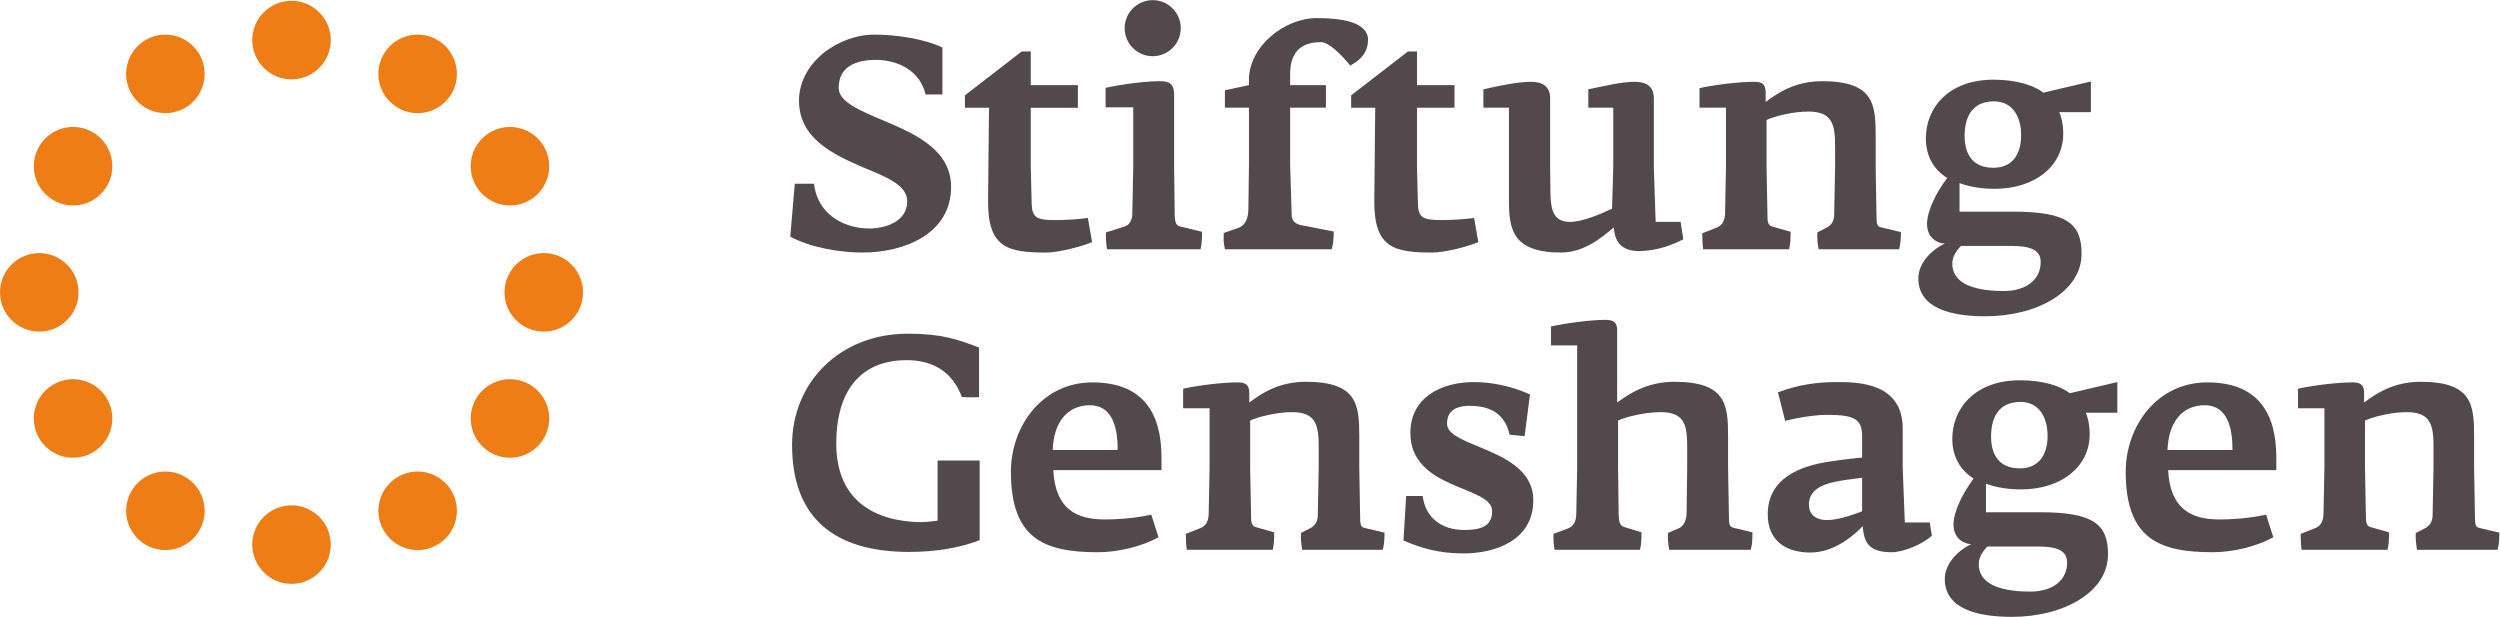
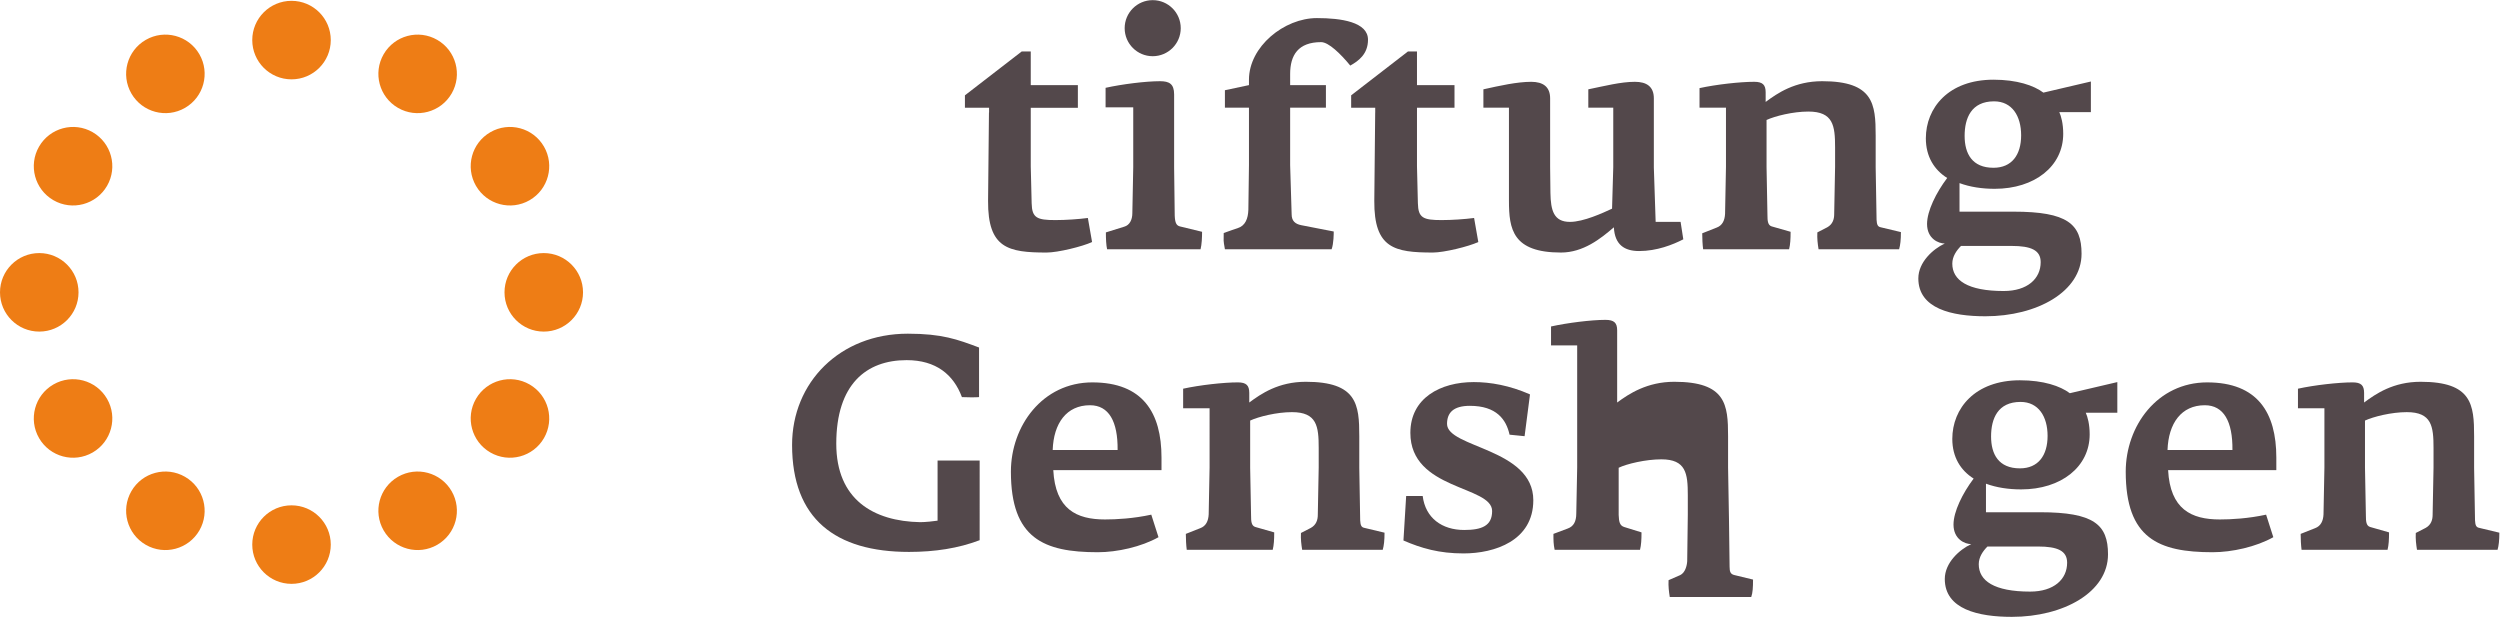
<svg xmlns="http://www.w3.org/2000/svg" viewBox="0 0 1108.693 273.56" height="273.56" width="1108.693" xml:space="preserve" id="svg2" version="1.1">
  <defs id="defs6" />
  <g transform="matrix(1.333,0,0,-1.333,0,273.56)" id="g10">
    <g transform="scale(0.1)" id="g12">
      <path id="path14" style="fill:#ee7d15;fill-opacity:1;fill-rule:nonzero;stroke:none" d="m 969.844,2049.45 c -72.145,0 -130.61,-58.47 -130.61,-130.59 0,-72.15 58.465,-130.63 130.61,-130.63 72.126,0 130.606,58.48 130.606,130.63 0,72.12 -58.48,130.59 -130.606,130.59" />
      <path id="path16" style="fill:#ee7d15;fill-opacity:1;fill-rule:nonzero;stroke:none" d="m 969.844,371.012 c -72.145,0 -130.61,-58.461 -130.61,-130.614 0,-72.128 58.465,-130.609 130.61,-130.609 72.126,0 130.606,58.481 130.606,130.609 0,72.153 -58.48,130.614 -130.606,130.614" />
      <path id="path18" style="fill:#ee7d15;fill-opacity:1;fill-rule:nonzero;stroke:none" d="m 484.926,1919.52 c -62.469,-36.06 -83.875,-115.95 -47.817,-178.41 36.071,-62.47 115.957,-83.88 178.426,-47.8 62.461,36.06 83.867,115.94 47.817,178.41 -36.082,62.46 -115.95,83.88 -178.426,47.8" />
      <path id="path20" style="fill:#ee7d15;fill-opacity:1;fill-rule:nonzero;stroke:none" d="m 1324.15,465.961 c -62.48,-36.07 -83.88,-115.949 -47.81,-178.422 36.05,-62.469 115.94,-83.879 178.41,-47.801 62.48,36.043 83.88,115.942 47.8,178.41 -36.05,62.473 -115.93,83.872 -178.4,47.813" />
      <path id="path22" style="fill:#ee7d15;fill-opacity:1;fill-rule:nonzero;stroke:none" d="m 308.352,1612.36 c -62.454,36.06 -142.34,14.65 -178.411,-47.82 -36.078,-62.46 -14.648,-142.35 47.797,-178.41 62.473,-36.09 142.364,-14.66 178.434,47.81 36.074,62.46 14.652,142.34 -47.82,178.42" />
      <path id="path24" style="fill:#ee7d15;fill-opacity:1;fill-rule:nonzero;stroke:none" d="m 1761.92,773.141 c -62.47,36.058 -142.34,14.648 -178.41,-47.821 -36.07,-62.468 -14.65,-142.351 47.8,-178.429 62.47,-36.063 142.36,-14.672 178.43,47.808 36.06,62.5 14.65,142.36 -47.82,178.442" />
      <path id="path26" style="fill:#ee7d15;fill-opacity:1;fill-rule:nonzero;stroke:none" d="m 261.238,1079.62 c 0,72.15 -58.484,130.63 -130.629,130.63 -72.129,0 -130.589,-58.48 -130.609,-130.63 0,-72.13 58.48,-130.6 130.629,-130.6 72.125,0 130.609,58.47 130.609,130.6" />
      <path id="path28" style="fill:#ee7d15;fill-opacity:1;fill-rule:nonzero;stroke:none" d="m 1809.06,1210.25 c -72.14,0 -130.62,-58.48 -130.62,-130.63 0,-72.13 58.48,-130.6 130.62,-130.6 72.14,0 130.62,58.47 130.62,130.6 -0.02,72.15 -58.5,130.63 -130.62,130.63" />
      <path id="path30" style="fill:#ee7d15;fill-opacity:1;fill-rule:nonzero;stroke:none" d="M 177.738,773.141 C 115.273,737.059 93.883,657.199 129.941,594.699 c 36.071,-62.48 115.957,-83.871 178.426,-47.808 62.457,36.058 83.86,115.961 47.805,178.429 -36.07,62.469 -115.961,83.879 -178.434,47.821" />
      <path id="path32" style="fill:#ee7d15;fill-opacity:1;fill-rule:nonzero;stroke:none" d="m 1761.94,1386.13 c 62.45,36.06 83.88,115.95 47.8,178.41 -36.07,62.47 -115.96,83.88 -178.43,47.82 -62.47,-36.08 -83.85,-115.96 -47.8,-178.44 36.07,-62.46 115.96,-83.88 178.43,-47.79" />
      <path id="path34" style="fill:#ee7d15;fill-opacity:1;fill-rule:nonzero;stroke:none" d="m 615.52,465.941 c -62.454,36.079 -142.34,14.68 -178.411,-47.793 -36.058,-62.468 -14.652,-142.367 47.817,-178.41 62.476,-36.078 142.363,-14.668 178.426,47.801 36.05,62.473 14.644,142.352 -47.832,178.402" />
      <path id="path36" style="fill:#ee7d15;fill-opacity:1;fill-rule:nonzero;stroke:none" d="m 1454.75,1919.52 c -62.47,36.08 -142.36,14.66 -178.41,-47.8 -36.07,-62.47 -14.67,-142.35 47.81,-178.43 62.47,-36.07 142.35,-14.65 178.42,47.82 36.06,62.46 14.66,142.35 -47.82,178.41" />
-       <path id="path38" style="fill:#53484b;fill-opacity:1;fill-rule:nonzero;stroke:none" d="m 3164.23,1430.03 c 0,122.01 -116,175.01 -220.01,219.02 -83,35 -154.01,64 -154.01,111 0,72 60.01,93.01 123.01,93.01 75.01,0 148.02,-37.01 166.01,-115.01 h 56.01 v 156.01 c -60.01,29 -154.01,43 -225.02,43 -122.01,0 -252.01,-93.01 -252.01,-220.01 0,-125.01 114,-179.01 212.01,-221.01 79,-33.01 148.01,-59.01 148.01,-114.01 0,-66 -71.01,-90.01 -126.01,-90.01 -91,0 -174.01,53.01 -184.01,149.02 h -64.01 l -15,-176.02 c 68.01,-37 165.01,-53 242.02,-53 136.01,0 293.01,62 293.01,218.01" />
      <path id="path40" style="fill:#53484b;fill-opacity:1;fill-rule:nonzero;stroke:none" d="m 3770.2,1496.04 -3,-153.01 c 0,-22 -9,-40 -27,-45.01 l -61.01,-19 c 0,-23 1,-42 4,-56 h 311.02 c 4,16 5,39 5,58.01 l -74,17.99 c -11.01,3 -16.01,11 -17,36 l -2,161.02 v 242.01 c 0,35 -16,44 -47.01,44 -48,0 -127.01,-10 -181.01,-22 v -65 h 92.01 v -199.01" />
      <path id="path42" style="fill:#53484b;fill-opacity:1;fill-rule:nonzero;stroke:none" d="m 4430.2,1223.02 c 7,19 7,53.01 7,59 -4,1 -108.01,21.01 -108.01,21.01 -20,3.99 -32,13.99 -32,35.99 l -5,164.02 v 191.01 h 119.02 v 75 h -119.02 v 37 c 0,63 27,106.01 103.01,106.01 25,0 65,-39 97,-78.01 27,15 59.01,38.01 59.01,86.01 0,59 -89.01,72 -170.01,72 -109.01,0 -226.01,-95 -226.01,-205.01 v -18 l -80.01,-17 v -58 h 80.01 v -191.01 l -2,-149.02 c -1.01,-29 -10,-52.99 -36.01,-61 0,0 -33,-11 -46,-16 0,-28 -2,-21 4,-54 h 355.02" />
      <path id="path44" style="fill:#53484b;fill-opacity:1;fill-rule:nonzero;stroke:none" d="m 5020.16,1384.02 c 0,-94 12,-172 173.01,-172 74,0 132.01,46 176,84.01 3.01,-58.01 35.01,-79.01 84.02,-79.01 59,0 112,21 147,39 l -8.99,58 h -83.01 l -6.01,181.02 v 230.01 c 0,39 -23.99,55 -63,55 -47,0 -101,-14 -155.01,-25 v -61 h 83.01 v -198.01 l -4,-138.01 c -30,-14.01 -95.01,-44.01 -140.01,-44.01 -54,0 -64,38 -65,96.01 l -1.01,87 v 228.02 c 0,38 -22.99,55 -62.99,55 -47.01,0 -105.01,-13 -159.02,-25 v -61 h 85.01 v -310.03" />
      <path id="path46" style="fill:#53484b;fill-opacity:1;fill-rule:nonzero;stroke:none" d="m 5742.14,1497.03 -2.99,-156 c -1,-22.01 -9,-39.01 -28,-46.01 l -48.01,-18.99 c 0,-17.01 1.01,-38.01 3.01,-53.01 h 286.01 c 4,16 5,34 5,58.01 l -63,17.99 c -13,4.01 -14,19.01 -14,37.01 l -3.01,160.01 v 157.01 c 28.01,13 88.01,28 139.02,28 83,0 89,-47 89,-119.01 v -65.01 l -3,-158.01 c 0,-15.99 -5,-32.99 -23,-42.99 l -33,-17.01 c -1,-21 0.99,-37 4,-56 h 268.01 c 4,14 6,31 6,57 l -67,16.01 c -11,1.99 -13.01,10 -14,25 l -3,175.01 v 105.01 c 0,105 -7,181 -178.02,181 -90.99,0 -149,-40 -188,-69 v 32 c 0,25 -10,35 -38,35 -48.01,0 -127.01,-9 -182.01,-21 v -65 h 87.99 v -197.02" />
      <path id="path48" style="fill:#53484b;fill-opacity:1;fill-rule:nonzero;stroke:none" d="m 6524.14,1234.02 h 168 c 65.01,0 97.02,-14 97.02,-54 0,-55.01 -44.01,-96 -123.01,-96 -120.01,0 -171.02,35.99 -171.02,91 0,24 14.01,44 29.01,59 z m 110.01,481.03 c 60,0 90.01,-49 90.01,-113.01 0,-65 -31.01,-108 -92.02,-108 -71,0 -96,47 -96,106 0,59.01 22,115.01 98.01,115.01 z m -252.02,-589.03 c 0,-101.01 112.01,-126.02 223.01,-126.02 172.01,0 320.02,82.01 320.02,208.02 0,99 -47,140.01 -226.01,140.01 h -180.01 v 95 c 35,-13 75.01,-18.99 117.01,-18.99 133.01,0 228.01,75 228.01,183 0,34.01 -7,59.01 -13,72.01 h 105.01 v 102 l -158.01,-37 c -32,24 -88.01,43 -166.02,43 -150.01,0 -225.01,-94 -225.01,-195.01 0,-61 28,-105.01 71.01,-132.01 -37,-49 -67.01,-110 -67.01,-153.01 0,-49 38.01,-65 59,-65 -39,-18 -88,-62 -88,-116" />
      <path id="path50" style="fill:#53484b;fill-opacity:1;fill-rule:nonzero;stroke:none" d="m 3119.23,320.02 c -12,-1.989 -41,-5 -57.99,-5 -155.02,3.011 -279.03,75 -279.03,261.019 0,198.012 100.01,278.012 234.02,278.012 98,0 156.01,-47.992 184.01,-123 18,-1 46.01,-1 57,0 v 165.008 c -72,27 -123.01,46 -237.01,46 -226.02,0 -385.02,-162.008 -385.02,-370.02 0,-246.008 144,-356.019 389.02,-356.019 86,0 164.01,12 235.01,39 V 520.039 H 3119.23 V 320.02" />
      <path id="path52" style="fill:#53484b;fill-opacity:1;fill-rule:nonzero;stroke:none" d="m 3502.2,555.039 c 3,89 46,149 124.01,149 63,0 93,-54 92,-149 z m 132,225.012 c -166,0 -271.01,-145.012 -271.01,-297.012 0,-222.019 109.01,-268.019 289.02,-268.019 65,0 145.01,18 202.01,50 l -24,75 c -60,-13 -116.01,-15.989 -154.01,-15.989 -95,0 -165.01,34 -172.02,164.008 h 360.03 v 42 c 0,149 -62,250.012 -230.02,250.012" />
      <path id="path54" style="fill:#53484b;fill-opacity:1;fill-rule:nonzero;stroke:none" d="m 4525.21,321.031 -3,175.008 v 105.012 c 0,105 -7,181 -178.02,181 -90.99,0 -149,-40 -188,-69 v 32 c 0,25 -10,35 -38,35 -48.01,0 -127.01,-8.992 -182.01,-21 v -65.012 h 87.99 V 497.031 l -2.99,-156 c -1,-22 -9,-39.011 -28,-46.011 l -48.01,-18.989 c 0,-17 1.01,-38.011 3.01,-53.011 h 286.01 c 4,16.011 5,34 5,58.011 l -63,18 c -13,4 -14,19 -14,37 l -3.01,160.008 v 157.012 c 28.01,13 88.01,28 139.02,28 83.01,0 89,-47.012 89,-119.012 v -65.008 l -3,-158 c 0,-16 -5,-33 -23,-43 l -33,-17 c -1,-21.011 0.99,-37.011 4,-56.011 h 268.01 c 4,14 6.01,31.011 6.01,57 l -67.01,16.011 c -11,1.989 -13,10 -14,25" />
      <path id="path56" style="fill:#53484b;fill-opacity:1;fill-rule:nonzero;stroke:none" d="m 4814.17,642.039 c 0,37 21,60.012 76,60.012 89,0 121.01,-46 132.01,-96 l 50,-5 18,139 c -68,30 -132,41.008 -187,41.008 -111.02,0 -211.02,-53.008 -211.02,-169.02 0,-191.008 272.01,-175.008 272.01,-260.019 0,-48.989 -34,-62.989 -93,-62.989 -74.01,0 -129.01,40 -138.01,113 h -55 l -9,-148 c 60.01,-26.011 119.01,-43.011 200.01,-43.011 103.01,0 232.02,42 232.02,177.011 0,173.008 -287.02,174.008 -287.02,254.008" />
-       <path id="path58" style="fill:#53484b;fill-opacity:1;fill-rule:nonzero;stroke:none" d="m 5752.18,324.031 -3.01,172.008 v 105.012 c 0,105 -6.99,181 -179,181 -90.01,0 -151.01,-40 -190.01,-69 V 953.07 c 0,25 -10.01,35 -39,35 -47,0 -127.01,-10 -181.02,-22 v -63.011 h 87 V 497.031 l -2.99,-153 c 0,-27.011 -9,-43 -28,-50 l -48.01,-18 c 0,-22 0,-33.011 4,-53.011 h 284.02 c 4,16.011 5,34 5,58.011 l -58,18 c -15,5 -17,17.989 -18,40 l -2,157.008 v 157.012 c 27,13 90,28 142,28 82.01,0 88.01,-47.012 88.01,-119.012 v -65.008 l -2,-155.011 c -1,-15.989 -7,-37.989 -23,-45.989 l -39,-17 c -1,-21.011 1,-37.011 4,-56.011 h 271.01 c 5,14 6,32 6,58.011 l -62,15 c -13,3 -16,10.989 -16,28" />
-       <path id="path60" style="fill:#53484b;fill-opacity:1;fill-rule:nonzero;stroke:none" d="m 6195.15,351.031 c -17,-6.011 -74,-29.011 -116,-29.011 -42.01,0 -61.01,22.011 -61.01,51.011 0,45 36.01,66.989 95.01,78.008 32,5.992 72,10 82,11.992 z m 142.01,-37 -7,182.008 v 130.012 c 0,149 -140.01,156 -222.01,155.008 -62,0 -127.01,-9.008 -193.02,-34.008 l 24.01,-95.012 c 56,14.012 106,20 142.01,20 93.01,0 114,-17 114,-73 v -69 c -18,-2 -62,-6.008 -106,-13.008 -103.01,-15 -208.01,-57.011 -208.01,-176 0,-86.011 58,-127.011 142,-127.011 80.01,0 146.02,58 174.01,88 4.01,-57.989 23,-87 96.01,-87 39,0 103.01,26 134,55 l -6.99,44.011 h -83.01" />
+       <path id="path58" style="fill:#53484b;fill-opacity:1;fill-rule:nonzero;stroke:none" d="m 5752.18,324.031 -3.01,172.008 v 105.012 c 0,105 -6.99,181 -179,181 -90.01,0 -151.01,-40 -190.01,-69 V 953.07 c 0,25 -10.01,35 -39,35 -47,0 -127.01,-10 -181.02,-22 v -63.011 h 87 V 497.031 l -2.99,-153 c 0,-27.011 -9,-43 -28,-50 l -48.01,-18 c 0,-22 0,-33.011 4,-53.011 h 284.02 c 4,16.011 5,34 5,58.011 l -58,18 c -15,5 -17,17.989 -18,40 v 157.012 c 27,13 90,28 142,28 82.01,0 88.01,-47.012 88.01,-119.012 v -65.008 l -2,-155.011 c -1,-15.989 -7,-37.989 -23,-45.989 l -39,-17 c -1,-21.011 1,-37.011 4,-56.011 h 271.01 c 5,14 6,32 6,58.011 l -62,15 c -13,3 -16,10.989 -16,28" />
      <path id="path62" style="fill:#53484b;fill-opacity:1;fill-rule:nonzero;stroke:none" d="m 6720.14,494.031 c -71,0 -96,47.008 -96,106.008 0,59 22,115.012 98,115.012 60,0 90,-49 90,-113.012 0,-65 -30.99,-108.008 -92,-108.008 z M 6612.13,234.02 h 168.02 c 65,0 97,-14 97,-54 0,-55.008 -44,-96.001 -123,-96.001 -120.01,0 -171.02,35.992 -171.02,91.001 0,24 14,44 29,59 z m 108.01,553.031 c -150.01,0 -225.01,-94 -225.01,-195.012 0,-61 28,-105.008 71.01,-132.019 -37,-48.989 -67.01,-110 -67.01,-153 0,-49 38,-65 59,-65 -39,-18 -88,-62 -88,-116 0,-101.008 112,-126.02 223.01,-126.02 172.01,0 320.02,82.012 320.02,208.02 0,99 -47,140.011 -226.02,140.011 h -180.01 v 95 c 35,-13.011 75.01,-19 117.02,-19 133,0 228,75 228,183.008 0,34.012 -6.99,59.012 -12.99,72 h 105.01 v 102.02 l -158.01,-37.008 c -32,24 -88.01,43 -166.02,43" />
      <path id="path64" style="fill:#53484b;fill-opacity:1;fill-rule:nonzero;stroke:none" d="m 7211.15,555.039 c 2.99,89 45.99,149 124,149 63.01,0 93.01,-54 91.99,-149 z m 131.99,225.012 c -166,0 -271.02,-145.012 -271.02,-297.012 0,-222.019 109.01,-268.019 289.03,-268.019 65,0 145.02,18 202.01,50 l -24,75 c -60,-13 -116,-15.989 -154.01,-15.989 -95,0 -165.02,34 -172.01,164.008 h 360.02 v 42 c 0,149 -61.99,250.012 -230.02,250.012" />
      <path id="path66" style="fill:#53484b;fill-opacity:1;fill-rule:nonzero;stroke:none" d="m 8248.16,296.031 c -11.02,1.989 -13.01,10 -14,25 l -3.01,175.008 v 105.012 c 0,105 -6.99,181 -178.01,181 -91,0 -149,-40 -188.01,-69 v 32 c 0,25 -10,35 -38.01,35 -48,0 -127.01,-8.992 -182.01,-21 v -65.012 h 88.01 V 497.031 l -3.01,-156 c -0.99,-22 -8.98,-39.011 -27.99,-46.011 l -48,-18.989 c 0,-17 0.99,-38.011 3,-53.011 h 286.02 c 3.98,16.011 5,34 5,58.011 l -63.01,18 c -13.01,4 -14,19 -14,37 l -3.01,160.008 v 157.012 c 28.01,13 88.01,28 139.02,28 83.01,0 89.01,-47.012 89.01,-119.012 v -65.008 l -3.01,-158 c 0,-16 -5,-33 -23.01,-43 l -32.99,-17 c -0.99,-21.011 1,-37.011 4.01,-56.011 h 268.01 c 4,14 5.99,31.011 5.99,57 l -66.99,16.011" />
      <path id="path68" style="fill:#53484b;fill-opacity:1;fill-rule:nonzero;stroke:none" d="m 3633.23,1247.02 -14,80 c -30,-3.99 -73,-7 -108,-7 -61.01,0 -78.01,7 -79.01,56.01 l -3,123.01 v 178.85 4.15 11.64 h 156.76 v 75.37 h -156.76 v 112 h -30.01 l -189,-146 v -41.37 h 80.33 v -15.79 h -0.37 l -2.96,-293.87 c -1,-158 67,-172 195.01,-172 37,0 119.01,20 151.01,35" />
      <path id="path70" style="fill:#53484b;fill-opacity:1;fill-rule:nonzero;stroke:none" d="m 4918.19,1247.02 -14,80 c -30,-3.99 -73,-7 -108,-7 -61.01,0 -78.01,7 -79.01,56.01 l -3,123.01 v 183 h 0.04 v 11.64 H 4839 v 75.37 h -124.82 v 112 h -30.01 l -189,-146 v -41.37 h 80.06 v -15.79 h -0.1 l -2.96,-293.87 c -1,-158 67,-172 195.01,-172 37,0 119.01,20 151.01,35" />
      <path id="path72" style="fill:#53484b;fill-opacity:1;fill-rule:nonzero;stroke:none" d="m 3834.94,1865.21 c 51.51,0 93.27,41.74 93.27,93.26 0,51.51 -41.76,93.27 -93.27,93.27 -51.52,0 -93.28,-41.76 -93.28,-93.27 0,-51.52 41.76,-93.26 93.28,-93.26" />
    </g>
  </g>
</svg>